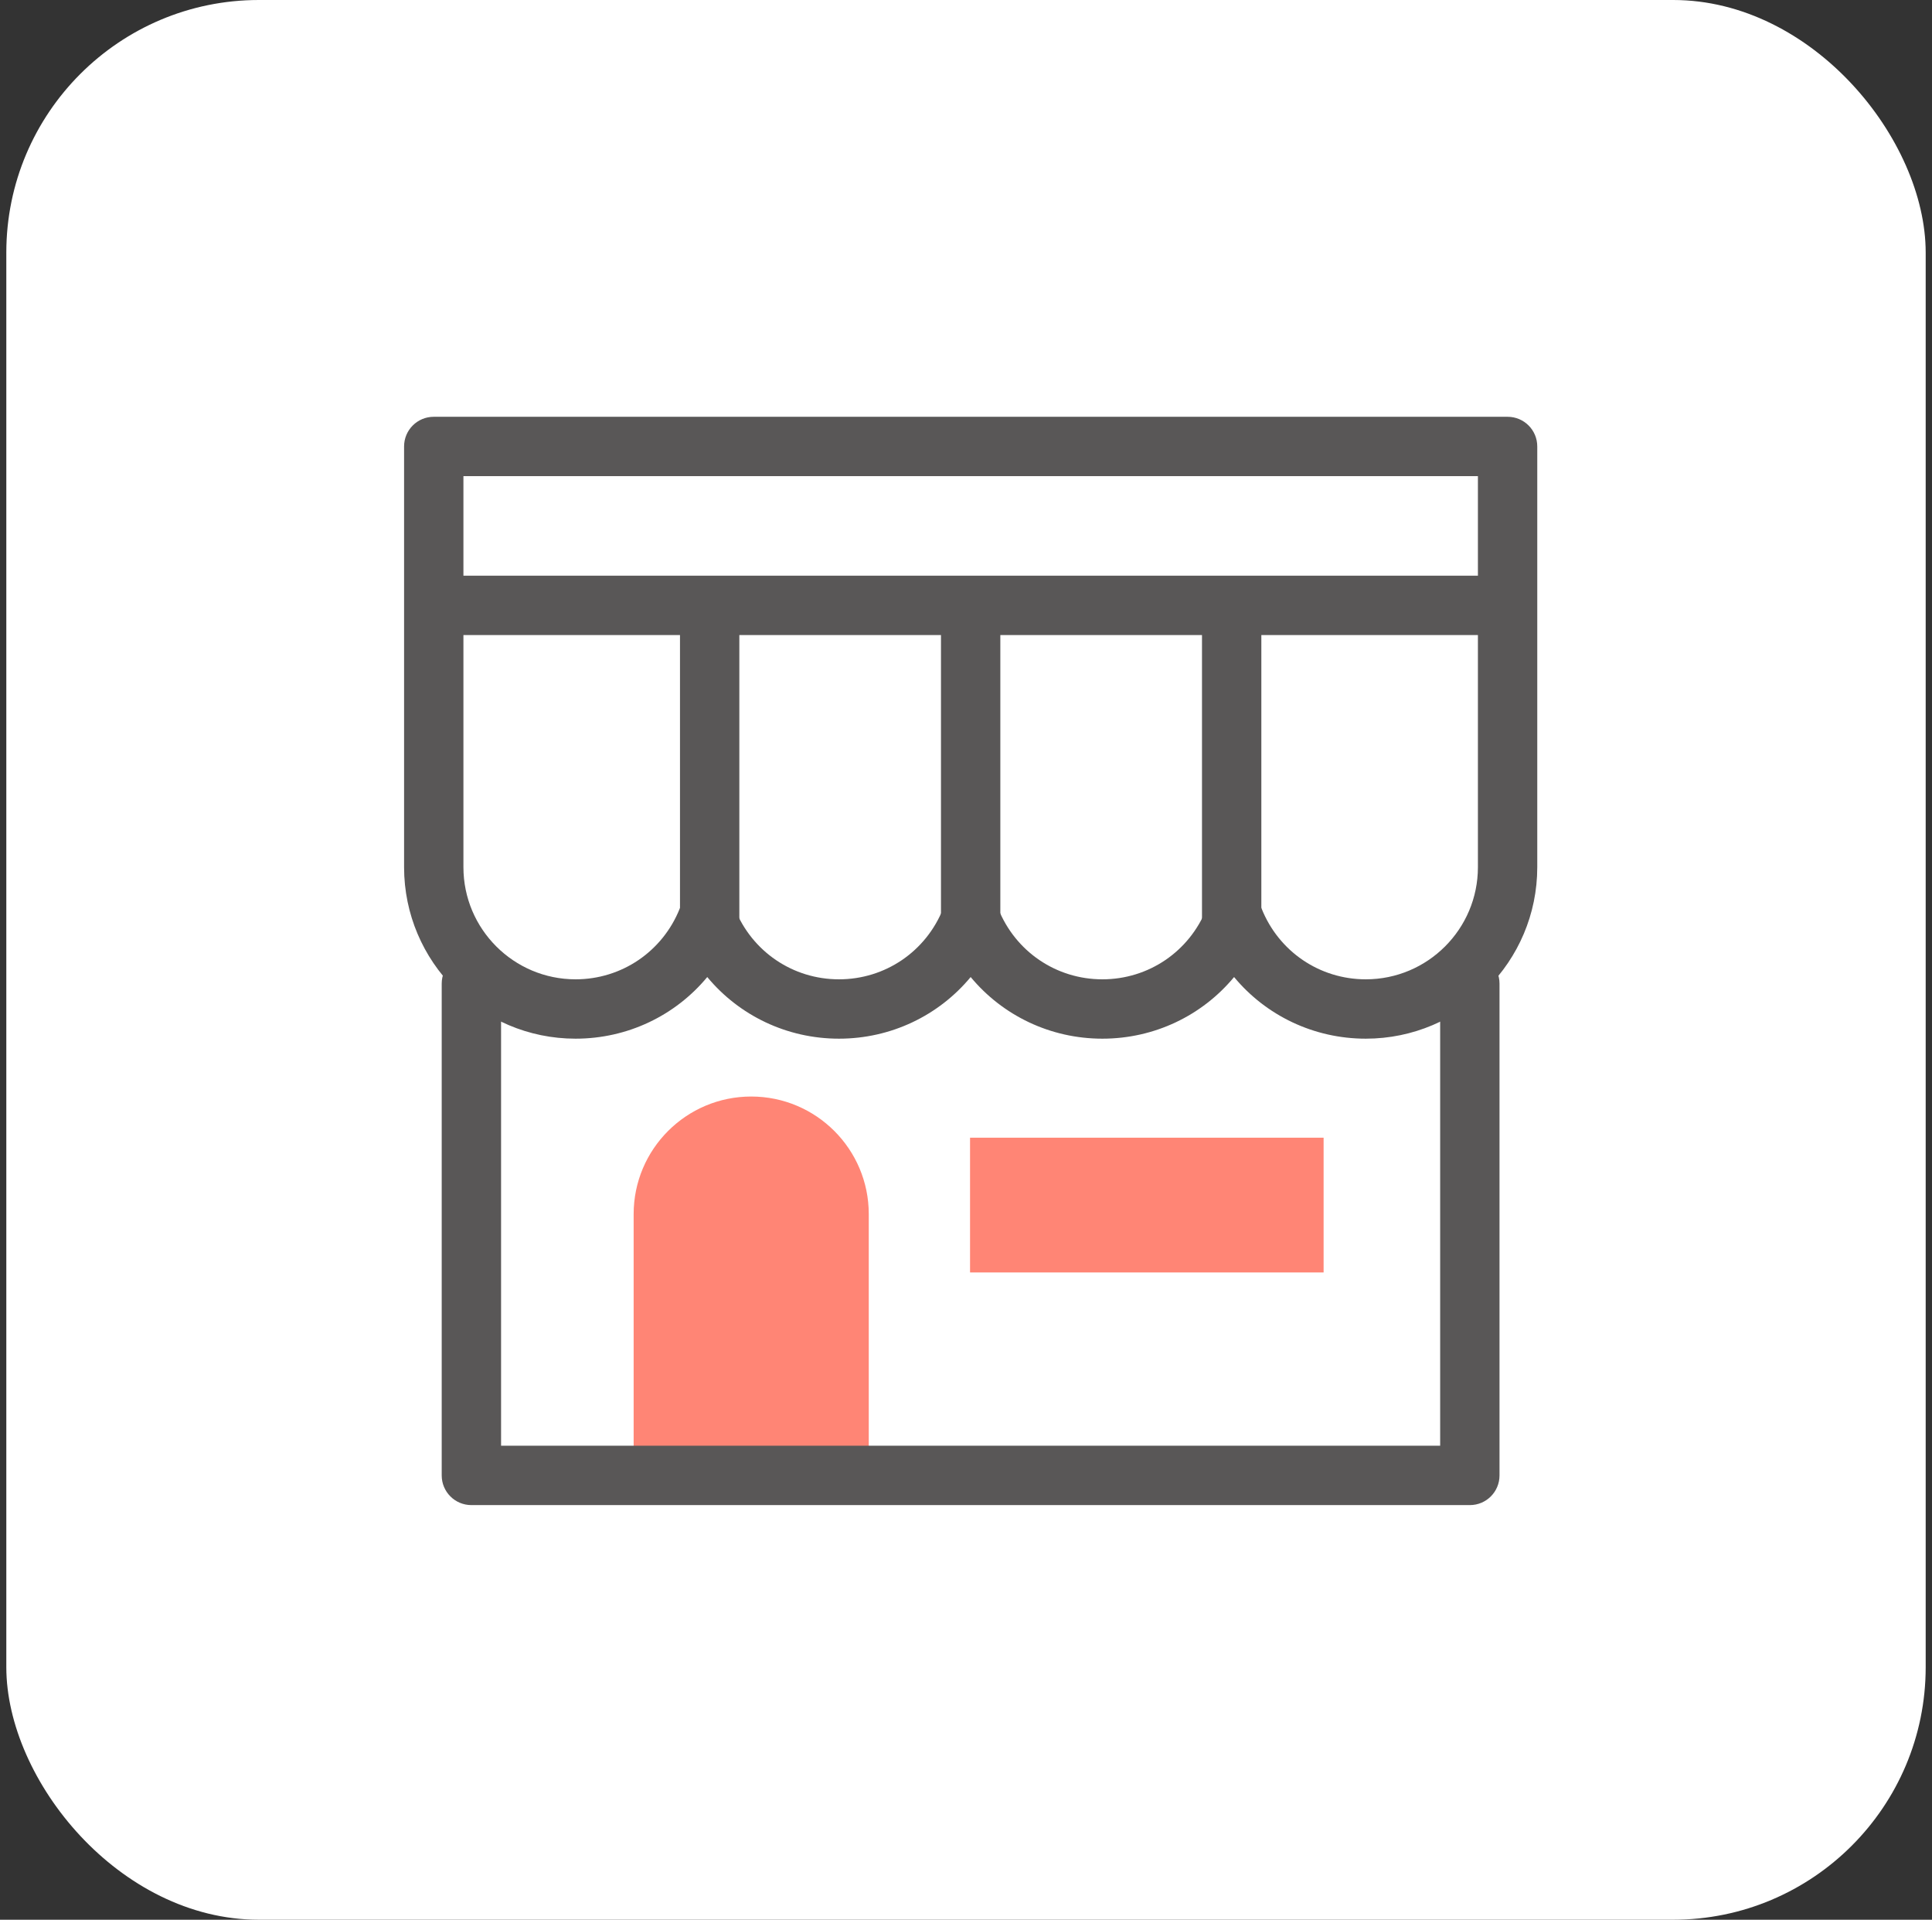
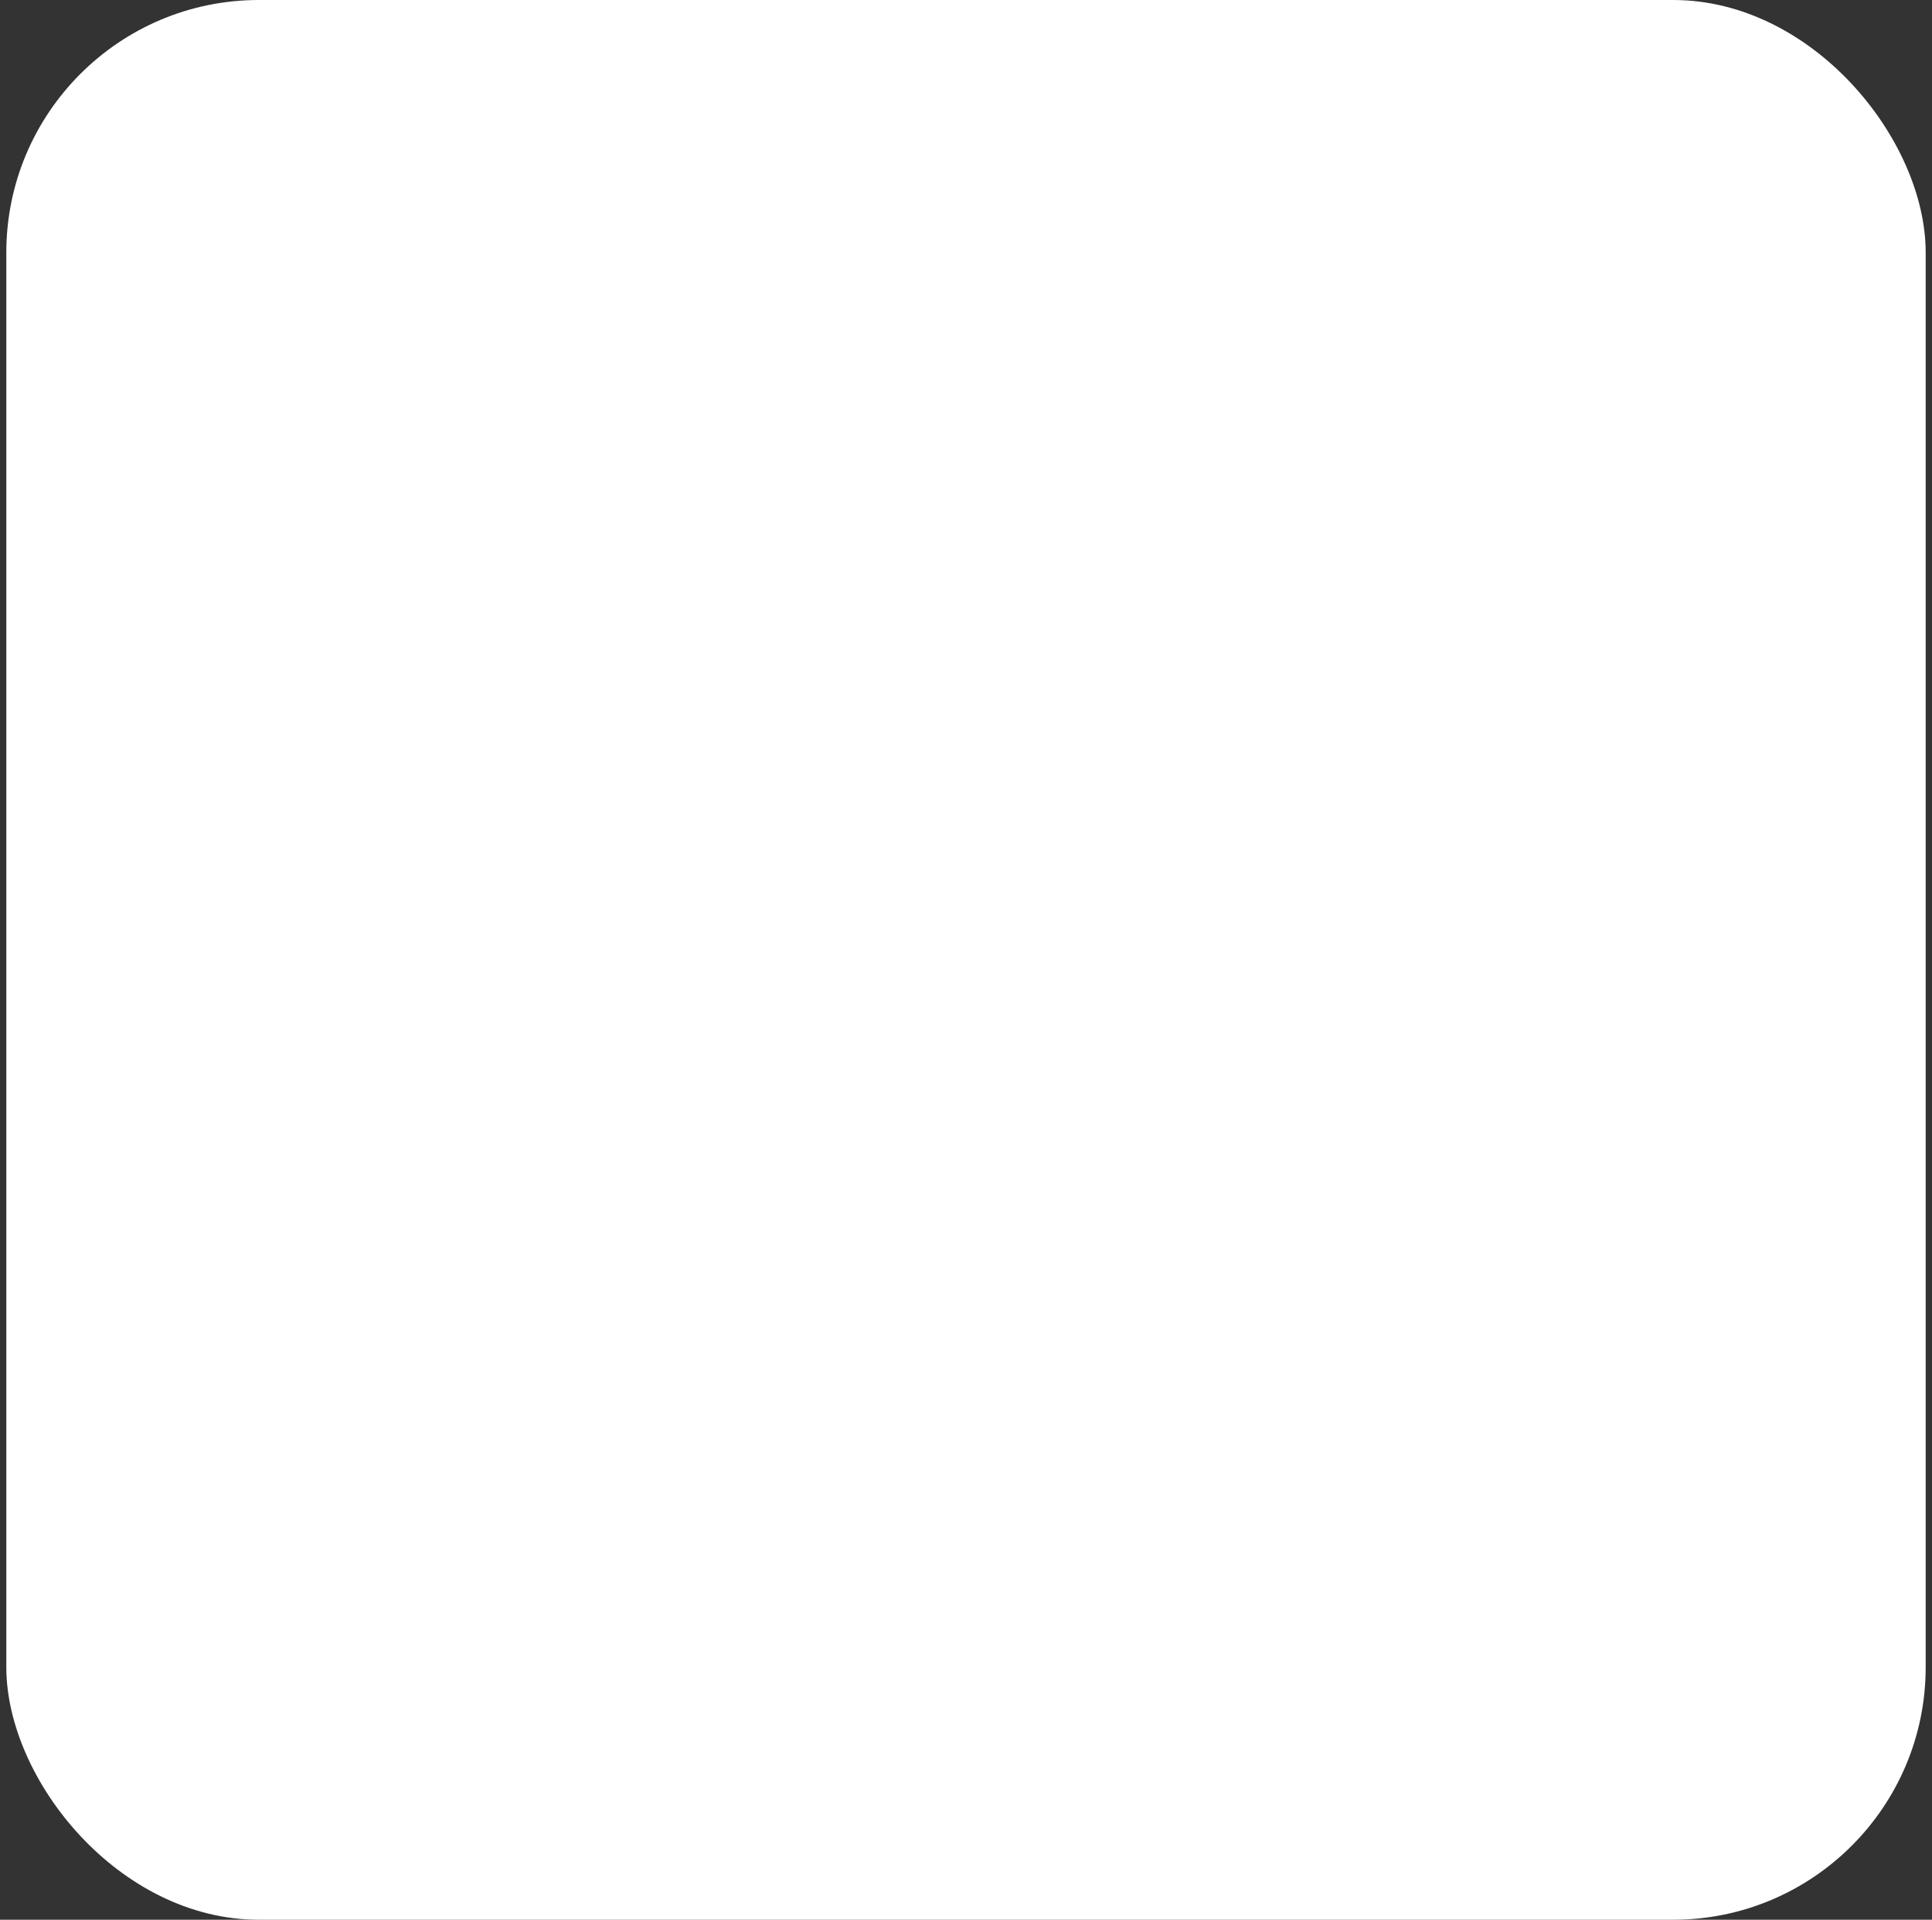
<svg xmlns="http://www.w3.org/2000/svg" width="153" height="152" viewBox="0 0 153 152" fill="none">
  <rect x="0" y="0" width="153" height="152" fill="#333333" stroke="none" />
  <rect x="0.5" width="152" height="152" rx="20" fill="white" />
  <g clip-path="url(#clip0_60_600)">
-     <path d="M59.49 86.82C54.35 86.82 50.18 90.99 50.18 96.13V116.82H68.8V96.13C68.8 90.99 64.63 86.82 59.49 86.82Z" fill="#FF8575" />
    <path d="M108.16 82.24C104.04 82.24 100.26 80.41 97.73 77.36C95.2 80.41 91.42 82.24 87.3 82.24C83.18 82.24 79.4 80.41 76.87 77.36C74.34 80.41 70.56 82.24 66.44 82.24C62.32 82.24 58.54 80.41 56.01 77.36C53.48 80.41 49.7 82.24 45.58 82.24C38.09 82.24 32 76.15 32 68.66V35.35C32 34.05 33.05 33 34.35 33H119.39C120.69 33 121.74 34.05 121.74 35.35V68.66C121.74 76.15 115.65 82.24 108.16 82.24ZM97.73 70.46C98.69 70.46 99.56 71.05 99.91 71.94C101.27 75.34 104.5 77.54 108.16 77.54C113.06 77.54 117.04 73.56 117.04 68.66V37.7H36.7V68.66C36.7 73.56 40.68 77.54 45.58 77.54C49.23 77.54 52.47 75.34 53.83 71.94C54.19 71.05 55.05 70.46 56.01 70.46C56.97 70.46 57.84 71.05 58.19 71.94C59.55 75.34 62.78 77.54 66.44 77.54C70.1 77.54 73.33 75.34 74.69 71.94C75.05 71.05 75.91 70.46 76.87 70.46C77.83 70.46 78.7 71.05 79.05 71.94C80.41 75.34 83.64 77.54 87.3 77.54C90.96 77.54 94.19 75.34 95.55 71.94C95.91 71.05 96.77 70.46 97.73 70.46Z" fill="#595757" />
-     <path d="M117.3 50.28H36.43C35.13 50.28 34.08 49.23 34.08 47.93C34.08 46.63 35.13 45.58 36.43 45.58H117.3C118.6 45.58 119.65 46.63 119.65 47.93C119.65 49.23 118.6 50.28 117.3 50.28Z" fill="#595757" />
-     <path d="M116.41 119.17H37.331C36.031 119.17 34.98 118.12 34.98 116.82V77.88C34.98 76.58 36.031 75.53 37.331 75.53C38.63 75.53 39.681 76.58 39.681 77.88V114.47H114.05V77.88C114.05 76.58 115.1 75.53 116.4 75.53C117.7 75.53 118.75 76.58 118.75 77.88V116.82C118.75 118.12 117.7 119.17 116.4 119.17H116.41Z" fill="#595757" />
    <path d="M56.2 75.77C54.9 75.77 53.85 74.72 53.85 73.42V49.42C53.85 48.12 54.9 47.07 56.2 47.07C57.5 47.07 58.55 48.12 58.55 49.42V73.42C58.55 74.72 57.5 75.77 56.2 75.77Z" fill="#595757" />
    <path d="M76.87 75.77C75.57 75.77 74.519 74.72 74.519 73.42V49.42C74.519 48.12 75.57 47.07 76.87 47.07C78.169 47.07 79.219 48.12 79.219 49.42V73.42C79.219 74.72 78.169 75.77 76.87 75.77Z" fill="#595757" />
    <path d="M97.54 75.77C96.24 75.77 95.189 74.72 95.189 73.42V49.42C95.189 48.12 96.24 47.07 97.54 47.07C98.84 47.07 99.889 48.12 99.889 49.42V73.42C99.889 74.72 98.84 75.77 97.54 75.77Z" fill="#595757" />
    <path d="M104.82 90.08H76.82V100.75H104.82V90.08Z" fill="#FF8575" />
  </g>
  <defs>
    <clipPath id="clip0_60_600">
-       <rect width="89.74" height="86.17" fill="white" transform="translate(32 33)" />
-     </clipPath>
+       </clipPath>
  </defs>
</svg>